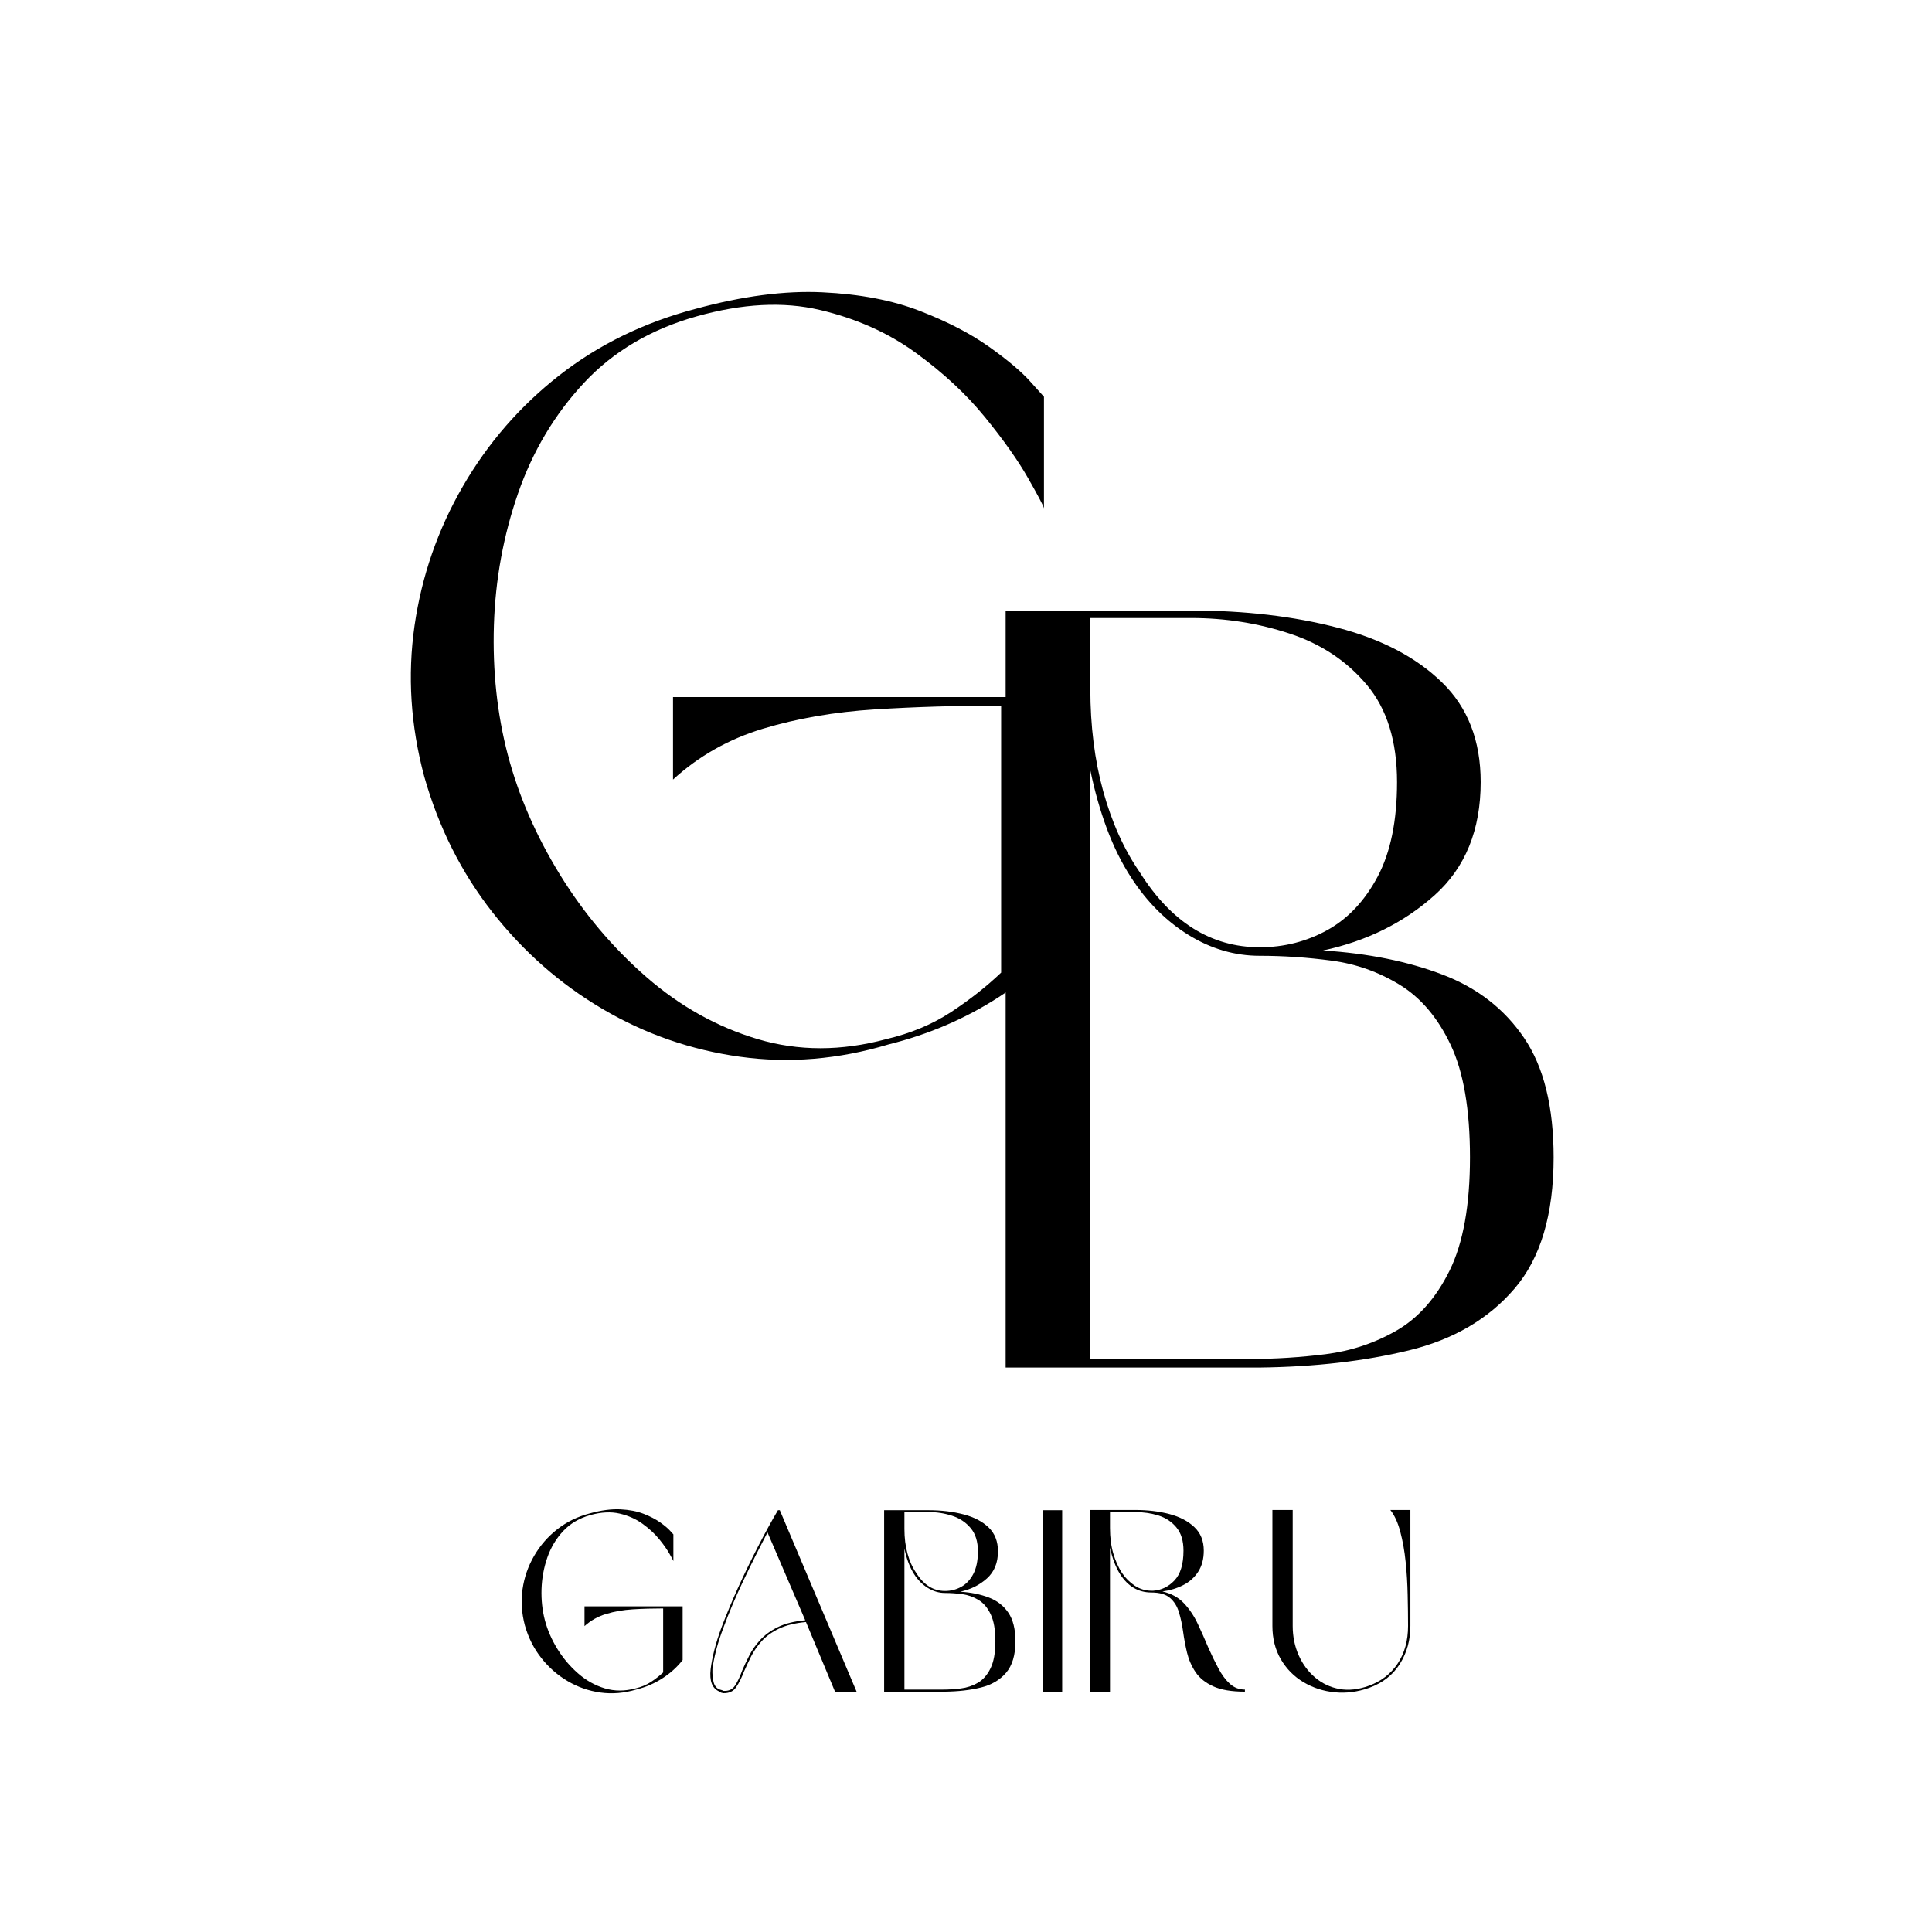
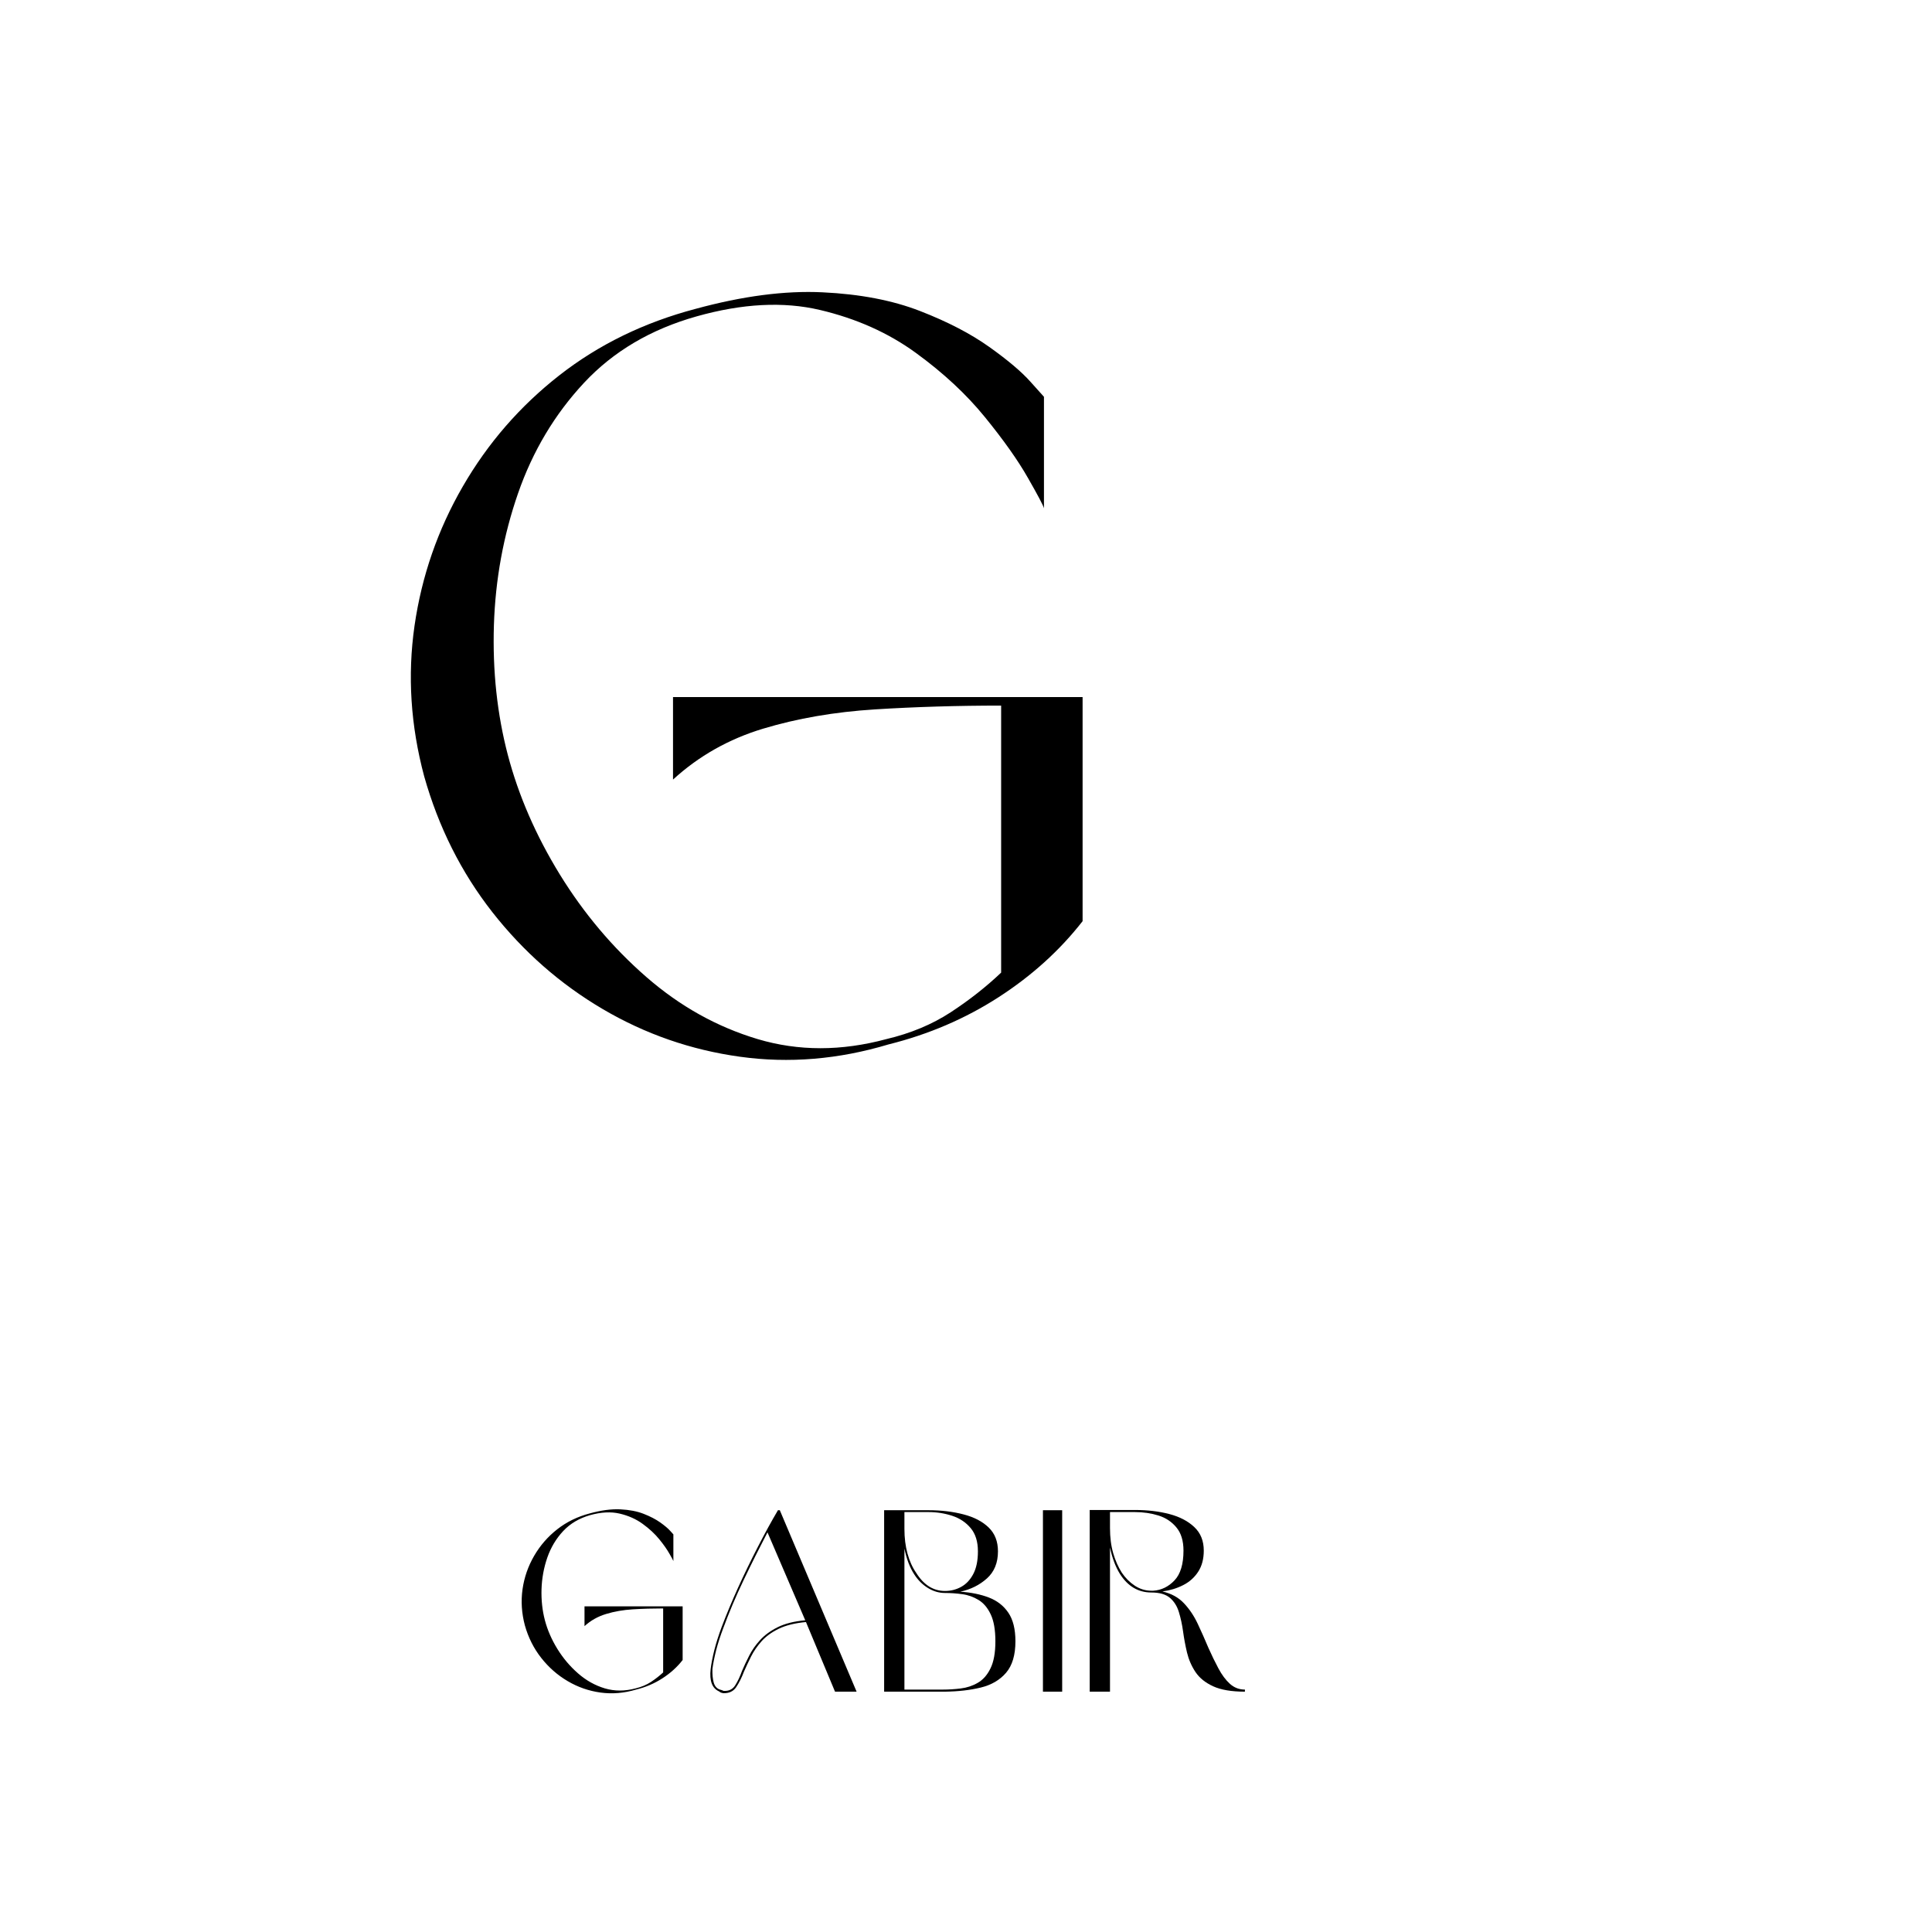
<svg xmlns="http://www.w3.org/2000/svg" version="1.0" preserveAspectRatio="xMidYMid meet" height="500" viewBox="0 0 375 375" zoomAndPan="magnify" width="500">
  <defs>
    <g />
  </defs>
  <g fill-opacity="1" fill="#000000">
    <g transform="translate(72.351, 204.393)">
      <g>
        <path d="M 121.969 -15.609 L 121.969 -67.438 C 113.5 -67.438 105.344 -67.191 97.5 -66.703 C 89.664 -66.211 82.414 -64.961 75.75 -62.953 C 69.094 -60.941 63.27 -57.648 58.281 -53.078 L 58.281 -69.094 L 137.781 -69.094 L 137.781 -25.594 C 133.344 -19.906 127.895 -14.977 121.438 -10.812 C 114.988 -6.656 107.879 -3.609 100.109 -1.672 C 90.398 1.242 80.789 2.039 71.281 0.719 C 61.781 -0.594 52.898 -3.676 44.641 -8.531 C 36.391 -13.383 29.242 -19.66 23.203 -27.359 C 17.172 -35.066 12.766 -43.848 9.984 -53.703 C 7.348 -63.547 6.723 -73.289 8.109 -82.938 C 9.504 -92.582 12.629 -101.598 17.484 -109.984 C 22.336 -118.379 28.578 -125.562 36.203 -131.531 C 43.836 -137.5 52.648 -141.801 62.641 -144.438 C 71.797 -146.938 80.016 -148.008 87.297 -147.656 C 94.586 -147.312 100.906 -146.098 106.25 -144.016 C 111.594 -141.941 116.066 -139.617 119.672 -137.047 C 123.273 -134.484 125.941 -132.227 127.672 -130.281 C 129.41 -128.344 130.281 -127.375 130.281 -127.375 L 130.281 -105.734 C 130.145 -106.285 129.102 -108.258 127.156 -111.656 C 125.219 -115.062 122.441 -118.984 118.828 -123.422 C 115.223 -127.859 110.75 -132.02 105.406 -135.906 C 100.07 -139.789 93.863 -142.566 86.781 -144.234 C 79.707 -145.898 71.734 -145.484 62.859 -142.984 C 53.973 -140.484 46.688 -136.18 41 -130.078 C 35.312 -123.973 31.047 -116.828 28.203 -108.641 C 25.359 -100.453 23.797 -91.914 23.516 -83.031 C 23.242 -74.156 24.145 -65.766 26.219 -57.859 C 28.301 -49.953 31.664 -42.219 36.312 -34.656 C 40.969 -27.094 46.555 -20.469 53.078 -14.781 C 59.598 -9.094 66.812 -5.066 74.719 -2.703 C 82.625 -0.348 90.945 -0.348 99.688 -2.703 C 104.406 -3.816 108.566 -5.551 112.172 -7.906 C 115.785 -10.27 119.051 -12.836 121.969 -15.609 Z M 121.969 -15.609" />
      </g>
    </g>
  </g>
  <g fill-opacity="1" fill="#000000">
    <g transform="translate(187.914, 265.441)">
      <g>
-         <path d="M 68.891 -80.953 C 77.629 -80.398 85.363 -78.836 92.094 -76.266 C 98.82 -73.703 104.094 -69.609 107.906 -63.984 C 111.727 -58.367 113.641 -50.641 113.641 -40.797 C 113.641 -29.691 111.102 -21.191 106.031 -15.297 C 100.969 -9.398 94.133 -5.41 85.531 -3.328 C 76.938 -1.242 67.297 -0.133 56.609 0 L 7.281 0 L 7.281 -146.938 L 43.297 -146.938 C 53.703 -146.938 63.172 -145.828 71.703 -143.609 C 80.234 -141.391 86.992 -137.848 91.984 -132.984 C 96.984 -128.129 99.484 -121.68 99.484 -113.641 C 99.484 -104.336 96.5 -97.016 90.531 -91.672 C 84.562 -86.336 77.348 -82.766 68.891 -80.953 Z M 97.406 -40.797 C 97.406 -50.086 96.156 -57.367 93.656 -62.641 C 91.156 -67.91 87.859 -71.797 83.766 -74.297 C 79.672 -76.797 75.266 -78.359 70.547 -78.984 C 65.836 -79.609 61.191 -79.922 56.609 -79.922 C 51.754 -79.922 47.141 -81.27 42.766 -83.969 C 38.398 -86.676 34.691 -90.391 31.641 -95.109 C 29.828 -97.891 28.258 -101.047 26.938 -104.578 C 25.625 -108.117 24.551 -111.898 23.719 -115.922 L 23.719 -1.672 L 54.938 -1.672 C 59.656 -1.672 64.477 -1.977 69.406 -2.594 C 74.332 -3.219 78.91 -4.742 83.141 -7.172 C 87.379 -9.609 90.816 -13.492 93.453 -18.828 C 96.086 -24.172 97.406 -31.492 97.406 -40.797 Z M 83.25 -113.641 C 83.25 -121.547 81.305 -127.82 77.422 -132.469 C 73.535 -137.113 68.539 -140.441 62.438 -142.453 C 56.332 -144.473 49.953 -145.484 43.297 -145.484 L 23.719 -145.484 L 23.719 -131.75 C 23.719 -124.531 24.551 -117.898 26.219 -111.859 C 27.883 -105.828 30.242 -100.594 33.297 -96.156 C 39.398 -86.438 47.172 -81.578 56.609 -81.578 C 61.328 -81.578 65.695 -82.688 69.719 -84.906 C 73.738 -87.133 77 -90.602 79.5 -95.312 C 82 -100.031 83.25 -106.141 83.25 -113.641 Z M 83.25 -113.641" />
-       </g>
+         </g>
    </g>
  </g>
  <g fill-opacity="1" fill="#000000">
    <g transform="translate(99.484, 328.352)">
      <g>
        <path d="M 29.234 -3.734 L 29.234 -16.156 C 27.203 -16.156 25.242 -16.098 23.359 -15.984 C 21.484 -15.867 19.75 -15.566 18.156 -15.078 C 16.562 -14.598 15.164 -13.812 13.969 -12.719 L 13.969 -16.562 L 33.016 -16.562 L 33.016 -6.141 C 31.953 -4.773 30.645 -3.594 29.094 -2.594 C 27.551 -1.594 25.848 -0.863 23.984 -0.406 C 21.66 0.289 19.359 0.484 17.078 0.172 C 14.805 -0.141 12.68 -0.879 10.703 -2.047 C 8.723 -3.211 7.008 -4.719 5.562 -6.562 C 4.113 -8.406 3.055 -10.508 2.391 -12.875 C 1.766 -15.227 1.613 -17.562 1.938 -19.875 C 2.27 -22.188 3.02 -24.348 4.188 -26.359 C 5.352 -28.367 6.848 -30.086 8.672 -31.516 C 10.504 -32.953 12.617 -33.984 15.016 -34.609 C 17.203 -35.211 19.172 -35.473 20.922 -35.391 C 22.672 -35.305 24.18 -35.016 25.453 -34.516 C 26.734 -34.016 27.805 -33.457 28.672 -32.844 C 29.535 -32.227 30.176 -31.688 30.594 -31.219 C 31.008 -30.758 31.219 -30.531 31.219 -30.531 L 31.219 -25.344 C 31.188 -25.469 30.938 -25.938 30.469 -26.75 C 30.008 -27.57 29.348 -28.516 28.484 -29.578 C 27.617 -30.641 26.547 -31.633 25.266 -32.562 C 23.984 -33.5 22.492 -34.164 20.797 -34.562 C 19.098 -34.957 17.188 -34.859 15.062 -34.266 C 12.938 -33.66 11.191 -32.629 9.828 -31.172 C 8.461 -29.711 7.438 -28 6.75 -26.031 C 6.07 -24.07 5.695 -22.023 5.625 -19.891 C 5.562 -17.766 5.781 -15.754 6.281 -13.859 C 6.781 -11.961 7.586 -10.109 8.703 -8.297 C 9.816 -6.492 11.156 -4.91 12.719 -3.547 C 14.281 -2.18 16.008 -1.211 17.906 -0.641 C 19.801 -0.078 21.797 -0.078 23.891 -0.641 C 25.016 -0.91 26.008 -1.328 26.875 -1.891 C 27.738 -2.461 28.523 -3.078 29.234 -3.734 Z M 29.234 -3.734" />
      </g>
    </g>
  </g>
  <g fill-opacity="1" fill="#000000">
    <g transform="translate(136.094, 328.352)">
      <g>
        <path d="M 25.984 0 L 20.344 -13.516 C 18.219 -13.316 16.461 -12.883 15.078 -12.219 C 13.703 -11.551 12.586 -10.742 11.734 -9.797 C 10.891 -8.848 10.207 -7.859 9.688 -6.828 C 9.176 -5.797 8.723 -4.832 8.328 -3.938 C 7.859 -2.707 7.348 -1.688 6.797 -0.875 C 6.254 -0.062 5.422 0.328 4.297 0.297 C 4.16 0.266 4.031 0.234 3.906 0.203 C 3.789 0.172 3.648 0.086 3.484 -0.047 C 2.129 -0.648 1.582 -2.098 1.844 -4.391 C 1.977 -5.484 2.219 -6.719 2.562 -8.094 C 2.914 -9.477 3.391 -10.969 3.984 -12.562 C 4.891 -14.957 5.945 -17.492 7.156 -20.172 C 8.375 -22.848 9.656 -25.488 11 -28.094 C 12.344 -30.707 13.645 -33.082 14.906 -35.219 L 15.266 -35.219 L 30.172 0 Z M 20.203 -13.859 L 12.875 -30.922 C 11.344 -27.992 9.801 -24.91 8.25 -21.672 C 6.707 -18.43 5.406 -15.363 4.344 -12.469 C 3.738 -10.875 3.258 -9.395 2.906 -8.031 C 2.562 -6.664 2.32 -5.453 2.188 -4.391 C 2.156 -3.359 2.238 -2.484 2.438 -1.766 C 2.645 -1.055 3.047 -0.602 3.641 -0.406 C 3.805 -0.363 3.93 -0.328 4.016 -0.297 C 4.098 -0.266 4.207 -0.219 4.344 -0.156 C 5.332 -0.082 6.078 -0.426 6.578 -1.188 C 7.078 -1.957 7.531 -2.91 7.938 -4.047 C 8.332 -4.973 8.797 -5.957 9.328 -7 C 9.859 -8.051 10.562 -9.055 11.438 -10.016 C 12.32 -10.984 13.461 -11.816 14.859 -12.516 C 16.254 -13.211 18.035 -13.66 20.203 -13.859 Z M 20.203 -13.859" />
      </g>
    </g>
  </g>
  <g fill-opacity="1" fill="#000000">
    <g transform="translate(169.86, 328.352)">
      <g>
        <path d="M 16.516 -19.406 C 18.609 -19.27 20.457 -18.895 22.062 -18.281 C 23.676 -17.664 24.941 -16.68 25.859 -15.328 C 26.773 -13.984 27.234 -12.133 27.234 -9.781 C 27.234 -7.113 26.625 -5.07 25.406 -3.656 C 24.195 -2.25 22.562 -1.297 20.5 -0.797 C 18.438 -0.297 16.125 -0.031 13.562 0 L 1.75 0 L 1.75 -35.219 L 10.375 -35.219 C 12.863 -35.219 15.129 -34.945 17.172 -34.406 C 19.223 -33.875 20.848 -33.023 22.047 -31.859 C 23.242 -30.703 23.844 -29.16 23.844 -27.234 C 23.844 -25.004 23.125 -23.25 21.688 -21.969 C 20.258 -20.688 18.535 -19.832 16.516 -19.406 Z M 23.344 -9.781 C 23.344 -12 23.039 -13.738 22.438 -15 C 21.844 -16.27 21.055 -17.203 20.078 -17.797 C 19.098 -18.398 18.039 -18.773 16.906 -18.922 C 15.781 -19.078 14.664 -19.156 13.562 -19.156 C 12.406 -19.156 11.301 -19.477 10.25 -20.125 C 9.195 -20.77 8.305 -21.66 7.578 -22.797 C 7.148 -23.461 6.773 -24.219 6.453 -25.062 C 6.141 -25.906 5.883 -26.812 5.688 -27.781 L 5.688 -0.406 L 13.172 -0.406 C 14.297 -0.406 15.445 -0.477 16.625 -0.625 C 17.812 -0.77 18.91 -1.133 19.922 -1.719 C 20.941 -2.301 21.766 -3.234 22.391 -4.516 C 23.023 -5.797 23.344 -7.551 23.344 -9.781 Z M 19.953 -27.234 C 19.953 -29.129 19.484 -30.633 18.547 -31.75 C 17.617 -32.863 16.422 -33.66 14.953 -34.141 C 13.492 -34.617 11.969 -34.859 10.375 -34.859 L 5.688 -34.859 L 5.688 -31.578 C 5.688 -29.848 5.883 -28.258 6.281 -26.812 C 6.676 -25.363 7.242 -24.109 7.984 -23.047 C 9.441 -20.711 11.301 -19.547 13.562 -19.547 C 14.695 -19.547 15.742 -19.812 16.703 -20.344 C 17.672 -20.875 18.453 -21.703 19.047 -22.828 C 19.648 -23.961 19.953 -25.43 19.953 -27.234 Z M 19.953 -27.234" />
      </g>
    </g>
  </g>
  <g fill-opacity="1" fill="#000000">
    <g transform="translate(200.684, 328.352)">
      <g>
        <path d="M 1.75 0 L 1.75 -35.219 L 5.484 -35.219 L 5.484 0 Z M 1.75 0" />
      </g>
    </g>
  </g>
  <g fill-opacity="1" fill="#000000">
    <g transform="translate(209.761, 328.352)">
      <g>
        <path d="M 15.859 -19.453 C 17.586 -19.055 18.984 -18.289 20.047 -17.156 C 21.109 -16.031 22 -14.703 22.719 -13.172 C 23.438 -11.641 24.125 -10.094 24.781 -8.531 C 25.414 -7.102 26.066 -5.766 26.734 -4.516 C 27.398 -3.266 28.145 -2.266 28.969 -1.516 C 29.801 -0.773 30.77 -0.406 31.875 -0.406 L 31.875 0 C 29.281 0 27.223 -0.348 25.703 -1.047 C 24.191 -1.742 23.051 -2.664 22.281 -3.812 C 21.52 -4.957 20.973 -6.211 20.641 -7.578 C 20.316 -8.941 20.062 -10.305 19.875 -11.672 C 19.688 -13.035 19.414 -14.289 19.062 -15.438 C 18.719 -16.582 18.141 -17.504 17.328 -18.203 C 16.516 -18.898 15.312 -19.25 13.719 -19.25 C 11.188 -19.25 9.156 -20.445 7.625 -22.844 C 6.758 -24.238 6.113 -25.953 5.688 -27.984 L 5.688 0 L 1.75 0 L 1.75 -35.266 L 10.531 -35.266 C 12.988 -35.266 15.223 -35 17.234 -34.469 C 19.242 -33.938 20.852 -33.094 22.062 -31.938 C 23.281 -30.789 23.891 -29.27 23.891 -27.375 C 23.891 -25.75 23.523 -24.379 22.797 -23.266 C 22.066 -22.148 21.094 -21.285 19.875 -20.672 C 18.664 -20.055 17.328 -19.648 15.859 -19.453 Z M 19.953 -27.375 C 19.953 -29.27 19.5 -30.766 18.594 -31.859 C 17.695 -32.961 16.535 -33.738 15.109 -34.188 C 13.68 -34.633 12.156 -34.859 10.531 -34.859 L 5.688 -34.859 L 5.688 -31.766 C 5.688 -29.941 5.895 -28.312 6.312 -26.875 C 6.727 -25.445 7.285 -24.188 7.984 -23.094 C 8.68 -22.062 9.523 -21.219 10.516 -20.562 C 11.516 -19.914 12.582 -19.594 13.719 -19.594 L 14.062 -19.594 C 15.656 -19.695 17.035 -20.363 18.203 -21.594 C 19.367 -22.82 19.953 -24.75 19.953 -27.375 Z M 19.953 -27.375" />
      </g>
    </g>
  </g>
  <g fill-opacity="1" fill="#000000">
    <g transform="translate(245.224, 328.352)">
      <g>
-         <path d="M 5.688 -35.266 L 5.688 -12.766 C 5.688 -10.703 6.078 -8.797 6.859 -7.047 C 7.641 -5.305 8.711 -3.863 10.078 -2.719 C 11.441 -1.57 13.008 -0.836 14.781 -0.516 C 16.562 -0.203 18.453 -0.41 20.453 -1.141 C 22.848 -2.004 24.719 -3.441 26.062 -5.453 C 27.406 -7.473 28.078 -9.91 28.078 -12.766 C 28.078 -14.629 28.051 -16.641 28 -18.797 C 27.957 -20.961 27.828 -23.098 27.609 -25.203 C 27.391 -27.316 27.047 -29.254 26.578 -31.016 C 26.117 -32.785 25.473 -34.203 24.641 -35.266 L 28.531 -35.266 L 28.531 -12.766 C 28.531 -10.004 27.852 -7.551 26.5 -5.406 C 25.156 -3.258 23.172 -1.707 20.547 -0.75 C 18.316 0.051 16.086 0.344 13.859 0.125 C 11.641 -0.094 9.613 -0.75 7.781 -1.844 C 5.945 -2.938 4.484 -4.414 3.391 -6.281 C 2.297 -8.145 1.75 -10.305 1.75 -12.766 L 1.75 -35.266 Z M 5.688 -35.266" />
-       </g>
+         </g>
    </g>
  </g>
</svg>